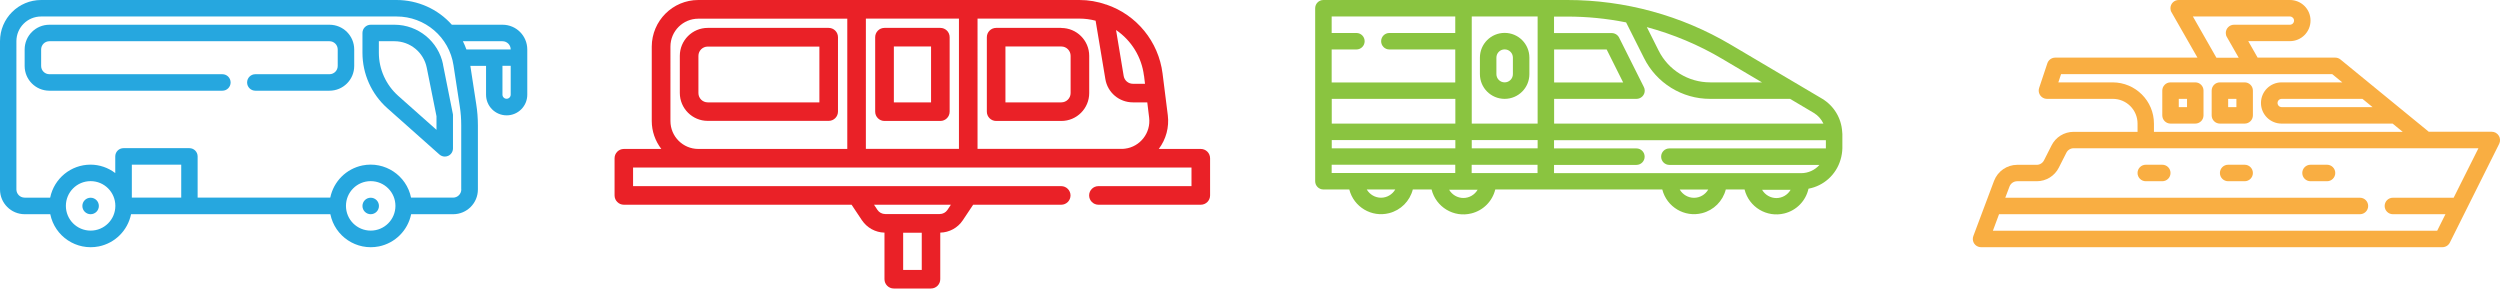
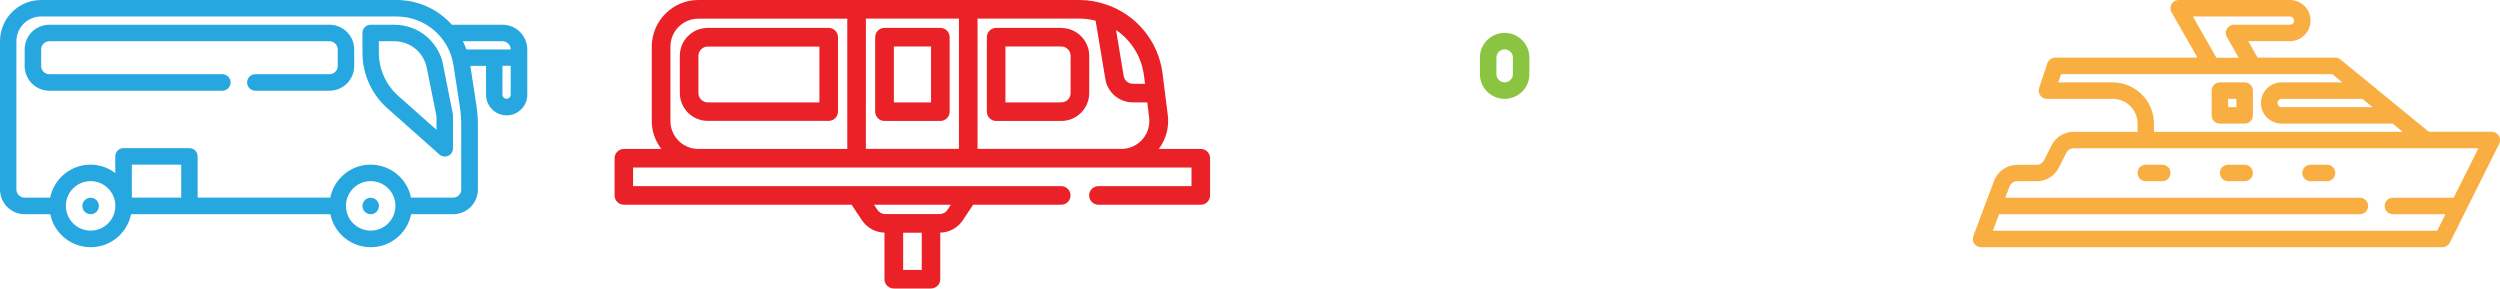
<svg xmlns="http://www.w3.org/2000/svg" id="Layer_2" data-name="Layer 2" viewBox="0 0 285 32.89">
  <defs>
    <style>      .cls-1 {        fill: #f9ae42;      }      .cls-2 {        fill: #ea2127;      }      .cls-3 {        fill: #8ac440;      }      .cls-4 {        fill: #26a7df;      }    </style>
  </defs>
  <g id="Layer_1-2" data-name="Layer 1">
    <g>
      <g id="Layer_18" data-name="Layer 18">
        <path class="cls-4" d="m57.28,2.82h-5.77C49.91,1.02,47.61,0,45.2,0H4.7C2.1,0,0,2.1,0,4.7v16.9c0,1.56,1.26,2.82,2.82,2.82h2.91c.52,2.54,2.99,4.18,5.54,3.67,1.85-.38,3.29-1.82,3.67-3.67h22.72c.52,2.54,2.99,4.18,5.54,3.67,1.85-.38,3.29-1.82,3.67-3.67h4.79c1.56,0,2.82-1.26,2.82-2.82v-7.3c0-.81-.06-1.62-.19-2.43l-.67-4.36h1.79v3.29c0,1.3,1.05,2.35,2.35,2.35s2.35-1.05,2.35-2.35v-5.16c0-1.56-1.26-2.82-2.82-2.82Zm0,1.88c.52,0,.94.42.94.94h-5.05c-.11-.32-.25-.63-.4-.94h4.51ZM10.33,26.29c-1.56,0-2.82-1.26-2.82-2.82s1.26-2.82,2.82-2.82,2.82,1.26,2.82,2.82-1.26,2.82-2.82,2.82Zm4.7-3.76v-3.76h5.63v3.76h-5.63Zm27.23,3.76c-1.56,0-2.82-1.26-2.82-2.82s1.26-2.82,2.82-2.82,2.82,1.26,2.82,2.82-1.26,2.82-2.82,2.82Zm10.33-4.7c0,.52-.42.94-.94.94h-4.79c-.52-2.54-2.99-4.18-5.54-3.67-1.85.38-3.29,1.82-3.67,3.67h-15.12v-4.7c0-.52-.42-.94-.94-.94h-7.51c-.52,0-.94.42-.94.94v1.9c-.81-.62-1.8-.96-2.82-.96-2.23,0-4.15,1.57-4.6,3.76h-2.91c-.52,0-.94-.42-.94-.94V4.7c0-1.56,1.26-2.82,2.82-2.82h40.51c3.25-.01,6.02,2.36,6.5,5.57l.72,4.7c.11.71.16,1.42.16,2.14v7.3Zm5.63-10.8c0,.26-.21.47-.47.47s-.47-.21-.47-.47v-3.29h.94v3.29Z" />
        <circle class="cls-4" cx="10.33" cy="23.48" r=".94" />
        <circle class="cls-4" cx="42.26" cy="23.48" r=".94" />
        <path class="cls-4" d="m37.56,2.82H5.63c-1.56,0-2.82,1.26-2.82,2.82v1.88c0,1.56,1.26,2.82,2.82,2.82h19.72c.52,0,.94-.42.94-.94s-.42-.94-.94-.94H5.63c-.52,0-.94-.42-.94-.94v-1.88c0-.52.42-.94.94-.94h31.93c.52,0,.94.42.94.94v1.88c0,.52-.42.94-.94.94h-8.45c-.52,0-.94.42-.94.94s.42.94.94.94h8.45c1.56,0,2.82-1.26,2.82-2.82v-1.88c0-1.56-1.26-2.82-2.82-2.82Z" />
        <path class="cls-4" d="m50.51,7.35c-.53-2.63-2.84-4.52-5.53-4.53h-2.72c-.52,0-.94.42-.94.94v2.26c0,2.41,1.03,4.71,2.84,6.32l5.93,5.27c.17.15.39.24.62.24.13,0,.26-.03.38-.08.34-.15.55-.49.55-.86v-3.76c0-.06,0-.13-.02-.19l-1.12-5.61Zm-.74,7.46l-4.37-3.88c-1.4-1.25-2.21-3.03-2.21-4.91v-1.32h1.78c1.79,0,3.33,1.27,3.68,3.02l1.11,5.53v1.57Z" />
      </g>
      <g id="Layer_29" data-name="Layer 29">
-         <path class="cls-3" d="m210.03,16.9v-1.61c0-.09-.01-.18-.02-.26h0c-.09-1.56-.95-2.98-2.29-3.78l-10.42-6.16C191.67,1.76,185.23,0,178.68,0h-27.81c-.52,0-.94.42-.94.94v19.72c0,.52.42.94.94.94h2.95c.51,2,2.54,3.21,4.54,2.7,1.33-.34,2.36-1.37,2.7-2.7h2.14c.5,2.01,2.53,3.23,4.53,2.73,1.35-.33,2.4-1.38,2.73-2.73h19.04c.51,2,2.54,3.21,4.54,2.7,1.33-.34,2.36-1.37,2.7-2.7h2.14c.5,2.01,2.53,3.23,4.54,2.73,1.38-.34,2.44-1.43,2.75-2.82,1.74-.32,3.15-1.6,3.65-3.3h0c.13-.43.2-.87.21-1.31Zm-9.14-7.51h-5.93c-2.49,0-4.77-1.4-5.88-3.63l-1.34-2.67c3.02.82,5.92,2.03,8.61,3.63l4.53,2.68Zm-15.52-6.85l2.04,4.06c1.42,2.87,4.35,4.68,7.55,4.67h9.11l2.7,1.6c.48.29.86.71,1.1,1.22h-30.7v-2.82h9.39c.52,0,.94-.42.94-.93,0-.15-.03-.29-.1-.42l-2.82-5.63c-.16-.32-.49-.52-.85-.52h-6.57v-1.88h1.51c2.24,0,4.48.22,6.69.66Zm-33.55,8.73h14.09v2.82h-14.09v-2.82Zm0,4.7h14.09v.94h-14.09v-.94Zm15.96,0h7.51v.94h-7.51v-.94Zm9.39-10.33h5.99l1.88,3.76h-7.87v-3.76Zm-1.88-3.76v12.21h-7.51V1.88h7.51Zm-9.39,0v1.88h-7.51c-.52,0-.94.42-.94.94s.42.94.94.94h7.51v3.76h-14.09v-3.76h2.82c.52,0,.94-.42.94-.94s-.42-.94-.94-.94h-2.82v-1.88h14.09Zm-14.09,16.9h14.09v.94h-14.09v-.94Zm5.63,3.76c-.67,0-1.29-.36-1.63-.94h3.25c-.34.58-.95.94-1.63.94Zm9.39.03c-.67,0-1.29-.36-1.63-.94h3.25c-.34.58-.95.94-1.63.94Zm.94-2.84v-.94h7.51v.94h-7.51Zm25.35,2.82c-.67,0-1.29-.36-1.63-.94h3.25c-.34.58-.95.94-1.63.94Zm9.39.03c-.67,0-1.29-.36-1.63-.94h3.25c-.34.58-.95.94-1.63.94Zm2.82-2.84h-28.17v-.94h9.39c.52,0,.94-.42.94-.94s-.42-.94-.94-.94h-9.39v-.94h30.99v.94h-17.84c-.52,0-.94.42-.94.94s.42.94.94.94h17.11c-.53.6-1.29.94-2.08.94Z" />
        <path class="cls-3" d="m171.53,11.27c1.56,0,2.82-1.26,2.82-2.82v-1.88c0-1.56-1.26-2.82-2.82-2.82s-2.82,1.26-2.82,2.82v1.88c0,1.56,1.26,2.82,2.82,2.82Zm-.94-4.7c0-.52.42-.94.94-.94s.94.42.94.94v1.88c0,.52-.42.94-.94.94s-.94-.42-.94-.94v-1.88Z" />
      </g>
      <g id="Layer_26" data-name="Layer 26">
        <path class="cls-1" d="m284.86,15.47c-.17-.28-.47-.45-.8-.45h-7.18l-10.07-8.24c-.17-.14-.38-.21-.59-.21h-8.85l-1.07-1.88h4.75c1.3,0,2.35-1.05,2.35-2.35S262.35,0,261.05,0h-12.68c-.52,0-.94.42-.94.94,0,.17.04.33.13.47l2.95,5.16h-16.22c-.4,0-.76.26-.89.64l-.94,2.82c-.16.49.1,1.02.59,1.19.1.03.2.05.3.05h7.51c1.56,0,2.82,1.26,2.82,2.82v.94h-7.29c-1.07,0-2.04.6-2.52,1.56l-.85,1.68c-.16.32-.48.52-.83.52h-2.23c-1.17,0-2.22.73-2.64,1.83l-2.36,6.29c-.18.49.06,1.03.55,1.21.11.04.22.06.33.06h52.59c.36,0,.69-.2.85-.52l5.63-11.27c.14-.29.13-.64-.05-.91Zm-14.39-3.26h-10.36c-.26,0-.47-.21-.47-.47s.21-.47.47-.47h9.21l1.15.94Zm-20.48-10.33h11.06c.26,0,.47.21.47.47s-.21.47-.47.47h-6.37c-.52,0-.94.42-.94.94,0,.17.04.33.13.47l1.34,2.35h-2.54l-2.68-4.7Zm-9.13,7.51h-6.21l.31-.94h30.91l1.15.94h-6.92c-1.3,0-2.35,1.05-2.35,2.35s1.05,2.35,2.35,2.35h12.66l1.15.94h-28.36v-.94c0-2.59-2.1-4.69-4.7-4.7Zm38.86,13.15h-6.93c-.52,0-.94.42-.94.94s.42.94.94.94h5.99l-.94,1.88h-50.65l.7-1.88h41.14c.52,0,.94-.42.94-.94s-.42-.94-.94-.94h-40.43l.48-1.27c.14-.37.49-.61.88-.61h2.23c1.07,0,2.04-.6,2.52-1.56l.85-1.68c.16-.32.48-.52.83-.52h46.15l-2.82,5.63Z" />
-         <path class="cls-1" d="m247.44,14.09h2.82c.52,0,.94-.42.94-.94v-2.82c0-.52-.42-.94-.94-.94h-2.82c-.52,0-.94.42-.94.94v2.82c0,.52.42.94.94.94Zm.94-2.82h.94v.94h-.94v-.94Z" />
        <path class="cls-1" d="m253.07,14.09h2.82c.52,0,.94-.42.94-.94v-2.82c0-.52-.42-.94-.94-.94h-2.82c-.52,0-.94.42-.94.94v2.82c0,.52.42.94.94.94Zm.94-2.82h.94v.94h-.94v-.94Z" />
        <path class="cls-1" d="m246.5,18.78h-1.88c-.52,0-.94.42-.94.94s.42.94.94.94h1.88c.52,0,.94-.42.94-.94s-.42-.94-.94-.94Z" />
        <path class="cls-1" d="m255.89,18.78h-1.88c-.52,0-.94.42-.94.94s.42.94.94.94h1.88c.52,0,.94-.42.94-.94s-.42-.94-.94-.94Z" />
        <path class="cls-1" d="m265.28,18.78h-1.88c-.52,0-.94.42-.94.94s.42.94.94.94h1.88c.52,0,.94-.42.94-.94s-.42-.94-.94-.94Z" />
      </g>
      <g id="Layer_30" data-name="Layer 30">
        <path class="cls-2" d="m136.91,16.98h-4.81c.83-1.1,1.2-2.48,1.03-3.84l-.6-4.77c-.46-3.63-2.95-6.68-6.41-7.85,0,0-.02,0-.03,0C125.11.17,124.08,0,123.05,0h-43.44c-2.93,0-5.3,2.38-5.31,5.31v8.49c0,1.15.39,2.27,1.09,3.18h-4.27c-.59,0-1.06.48-1.06,1.06v4.24c0,.59.48,1.06,1.06,1.06h25.96l1.18,1.77c.58.86,1.54,1.39,2.57,1.41v5.31c0,.59.48,1.06,1.06,1.06h4.24c.59,0,1.06-.48,1.06-1.06v-5.31c1.04-.02,2-.55,2.57-1.41l1.18-1.77h10.04c.59,0,1.06-.48,1.06-1.06s-.48-1.06-1.06-1.06h-48.81v-2.12h63.66v2.12h-10.61c-.59,0-1.06.48-1.06,1.06s.48,1.06,1.06,1.06h11.67c.59,0,1.06-.48,1.06-1.06v-4.24c0-.59-.48-1.06-1.06-1.06Zm-31.83,13.79h-2.12v-4.24h2.12v4.24Zm3.32-7.43l-.39.59c-.2.3-.53.47-.88.47h-6.22c-.35,0-.69-.18-.88-.47l-.39-.59h8.77Zm22.02-14.71l.11.92h-1.38c-.52,0-.96-.37-1.05-.89l-.87-5.24c1.76,1.2,2.92,3.09,3.18,5.2Zm-53.99,5.17V5.31c0-1.76,1.43-3.18,3.18-3.18h16.98v14.85h-16.98c-1.76,0-3.18-1.43-3.18-3.18Zm22.28,3.18V2.12h10.61v14.85h-10.61Zm12.73,0V2.12h11.6c.63,0,1.25.08,1.86.24l1.11,6.65c.25,1.54,1.58,2.66,3.14,2.66h1.64l.21,1.73c.22,1.74-1.02,3.34-2.76,3.55-.13.02-.26.02-.39.02h-16.41Z" />
        <path class="cls-2" d="m94.47,3.18h-13.79c-1.76,0-3.18,1.43-3.18,3.18v4.24c0,1.76,1.43,3.18,3.18,3.18h13.79c.59,0,1.06-.48,1.06-1.06V4.24c0-.59-.48-1.06-1.06-1.06Zm-1.06,8.49h-12.73c-.59,0-1.06-.48-1.06-1.06v-4.24c0-.59.48-1.06,1.06-1.06h12.73v6.37Z" />
        <path class="cls-2" d="m120.99,3.18h-7.43c-.59,0-1.06.48-1.06,1.06v8.49c0,.59.48,1.06,1.06,1.06h7.43c1.76,0,3.18-1.43,3.18-3.18v-4.24c0-1.76-1.43-3.18-3.18-3.18Zm1.06,7.43c0,.59-.48,1.06-1.06,1.06h-6.37v-6.37h6.37c.59,0,1.06.48,1.06,1.06v4.24Z" />
        <path class="cls-2" d="m107.2,3.18h-6.37c-.59,0-1.06.48-1.06,1.06v8.49c0,.59.48,1.06,1.06,1.06h6.37c.59,0,1.06-.48,1.06-1.06V4.24c0-.59-.48-1.06-1.06-1.06Zm-1.06,8.49h-4.24v-6.37h4.24v6.37Z" />
      </g>
    </g>
  </g>
</svg>